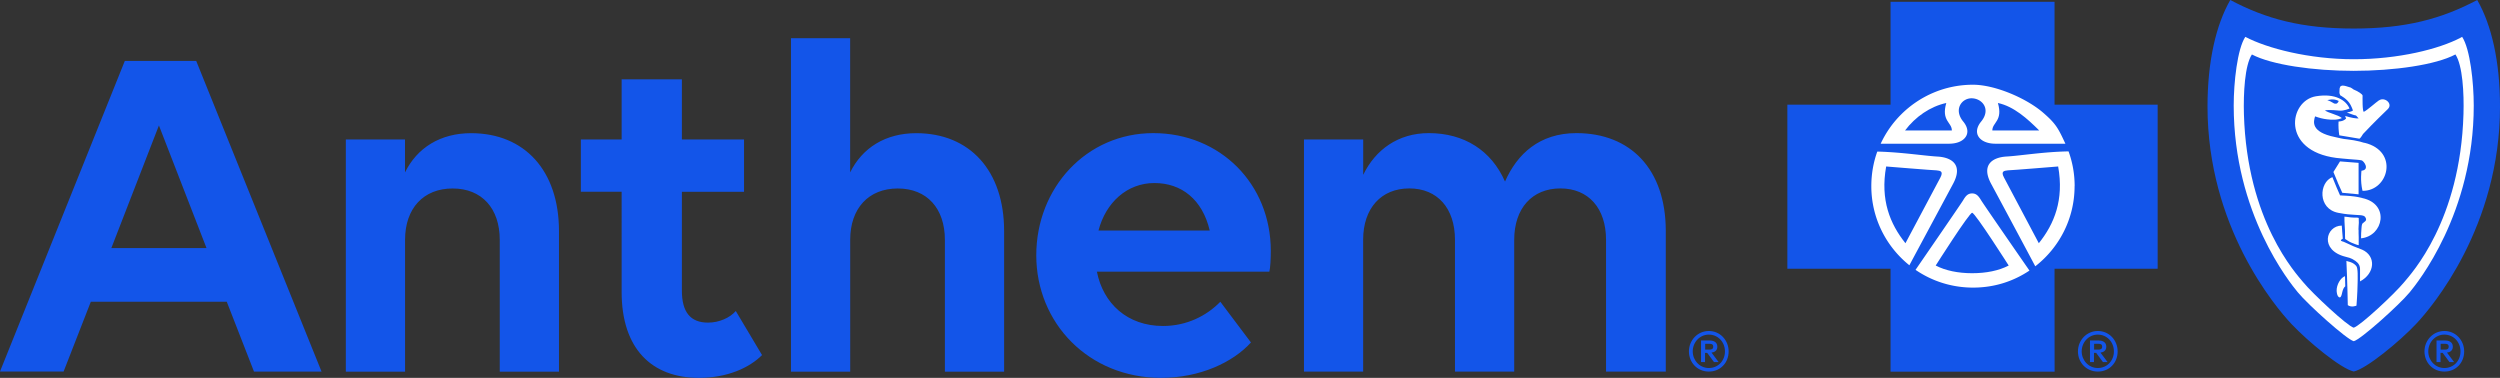
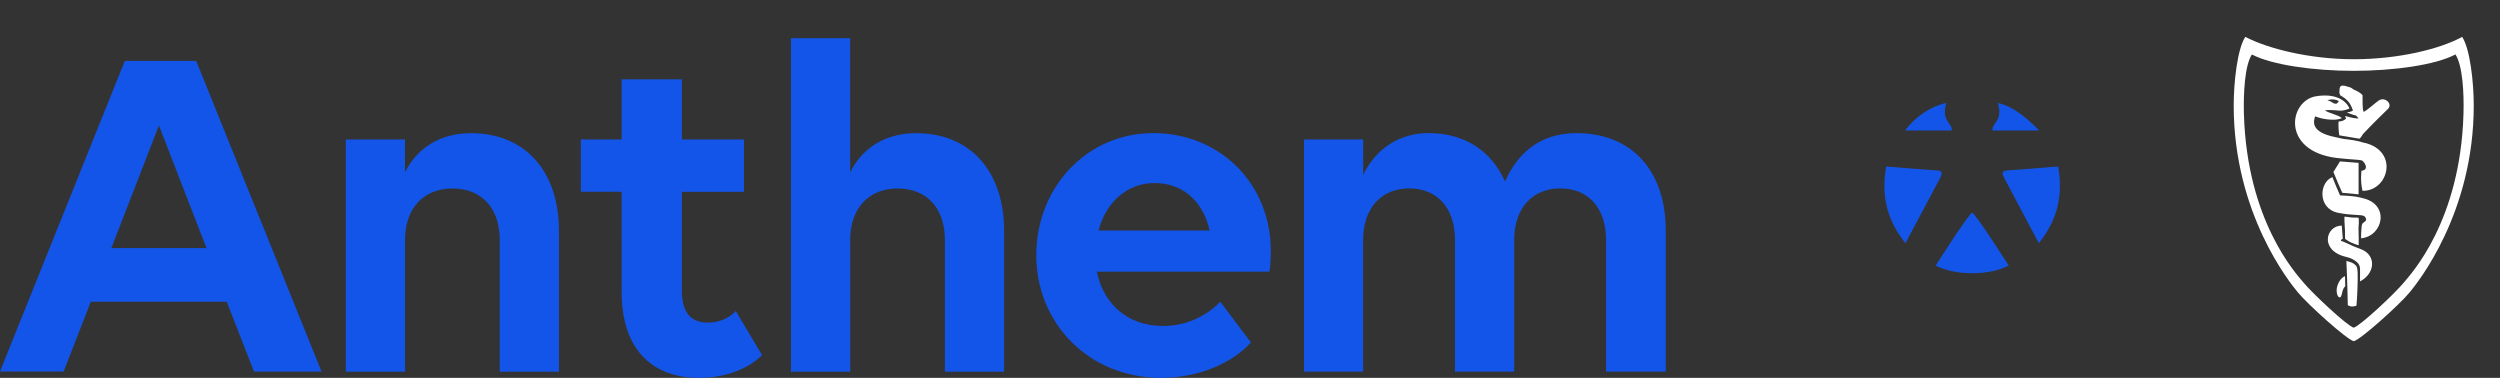
<svg xmlns="http://www.w3.org/2000/svg" width="394.2" height="59.58">
  <rect width="100%" height="100%" fill="#333333" stroke="none" />
-   <path d="M272.57 55.41c0 1.8-1.31 3.18-3.12 3.18s-3.14-1.42-3.14-3.18 1.37-3.22 3.14-3.22 3.12 1.45 3.12 3.22m-5.66 0c0 1.42 1.09 2.62 2.54 2.62s2.54-1.13 2.54-2.62-1.11-2.65-2.54-2.65-2.54 1.2-2.54 2.65m1.33-1.73h1.28c.5 0 1.27.15 1.27.99 0 .64-.48.88-.92.93l1.12 1.49h-.73l-1.07-1.45h-.34v1.45h-.63v-3.41Zm.63.54v.91h.63c.34 0 .64-.06.64-.47s-.31-.45-.64-.45h-.63Zm65.04 1.19c0 1.8-1.31 3.18-3.12 3.18s-3.14-1.42-3.14-3.18 1.37-3.22 3.14-3.22 3.12 1.45 3.12 3.22m-5.67 0c0 1.42 1.1 2.62 2.54 2.62s2.54-1.13 2.54-2.62-1.11-2.65-2.54-2.65-2.54 1.2-2.54 2.65m1.33-1.73h1.28c.5 0 1.27.15 1.27.99 0 .64-.48.88-.92.93l1.12 1.49h-.73l-1.07-1.45h-.34v1.45h-.63v-3.41Zm.63.54v.91h.63c.34 0 .64-.06.64-.47s-.31-.45-.64-.45h-.63Zm58.35 1.19c0 1.8-1.31 3.18-3.12 3.18s-3.14-1.42-3.14-3.18 1.37-3.22 3.14-3.22 3.12 1.45 3.12 3.22m-5.66 0c0 1.42 1.09 2.62 2.54 2.62s2.54-1.13 2.54-2.62-1.11-2.65-2.54-2.65-2.54 1.2-2.54 2.65m1.32-1.73h1.28c.5 0 1.27.15 1.27.99 0 .64-.48.88-.92.93l1.12 1.49h-.73l-1.07-1.45h-.34v1.45h-.63v-3.41Zm.63.54v.91h.63c.34 0 .64-.06.64-.47s-.31-.45-.64-.45h-.63Zm9.36-37.42c0 18.89-10.63 31.53-13.25 34.3-2.61 2.77-7.81 7.05-9.81 7.48-2.01-.43-7.2-4.71-9.81-7.48-2.62-2.77-13.25-15.42-13.25-34.3 0-7.1 1.33-12.87 3.59-16.8 5.64 2.99 11.27 4.5 19.47 4.5s13.83-1.52 19.47-4.5c2.26 3.93 3.59 9.7 3.59 16.8" style="fill:#1355e9" />
  <path d="M390.06 16.64c0-3.64-.57-8.92-1.83-10.83l-.21.12c-3.45 1.82-9.85 3.41-16.88 3.41s-13.65-1.71-17.1-3.53c-1.26 1.91-1.83 7.19-1.83 10.83 0 17.04 8.88 27.97 10.1 29.44 1.64 1.99 7.73 7.46 8.83 7.72 1.1-.26 7.19-5.73 8.83-7.72 1.2-1.47 10.09-12.41 10.09-29.44m-2.89-8.06c1.14 1.72 1.37 6.13 1.27 9.4-.49 16.89-8.26 25.18-9.35 26.51-1.47 1.8-6.96 6.92-7.96 7.18-1-.26-6.5-5.39-7.97-7.18-1.09-1.33-8.85-9.61-9.34-26.5-.09-3.28.13-7.69 1.26-9.4 3.11 1.64 9.7 2.58 16.04 2.58s12.93-.93 16.04-2.58h.01ZM369.8 45.15l-.04-1.61c-.74.28-1.33 1.39-1.32 2.28 0 .17.05.88.39 1.05.12.06.22 0 .27-.09.25-.37.19-1.21.7-1.64Zm1.73-3.21c-.15-.19-.47-.48-.96-.63-.31-.09-.31-.07-.59-.17.06 1.51.14 3.33.16 4.4.03 1.05.06 2.35.06 2.58.61.42 1.37.07 1.37.07.01-.17.15-1.82.18-3.6 0-.73.09-2.36-.23-2.67Zm.88-2.59c-.28-.12-1-.39-1.34-.53-.44-.18-1.2-.58-1.51-.69-.28-.09-.77-.16-.15-.49-.02-.46-.07-.77-.09-1.12 0-.28-.05-.61-.07-.95-2.52.02-3.53 3.88.58 4.91.6.15.79.21 1.04.34.45.24.63.38.84.58.26.25.42.58.42 1.01v1.96c2.36-1.23 2.59-4.02.3-5.02Zm-.53-3.13c0-.32.04-.75.06-1.08 0-.16-.03-.66-.02-.78-.41-.11-.42 0-1.24-.08-.45-.05-.64-.1-1.01-.12-.01.3.01 1.14.04 1.4l.05.88v.69c0 .08.01.47.02.55.29.16.55.41 1.04.6.34.12.77.34 1.1.38 0-.3-.01-.95 0-1.26 0-.59-.04-.58-.02-1.18Zm.59-5c-.63-.14-.96-.21-1.15-.23-1.09-.14-1.43-.12-2.34-.18l-.57-1.31-.64-1.57c-2.12.82-2.36 5 .93 5.63 1.42.27 1.84.25 2.27.29.82.09 1.72 0 1.96.36.44.63-.16.74-.45 1.07-.09.24-.09.35-.12.69-.05.55-.07 1.09-.07 1.61 3.54-.36 4.58-5.42.19-6.35Zm-3.86-2.44.72 1.62 2.57.24v-4.96l-2.93-.23-1.04 1.67.69 1.66Zm4.21-6.25c-.24-.05-.47-.15-.72-.21-.6-.15-1.26-.26-2-.35-.72-.05-1.38-.25-1.92-.36-3.9-.79-3.38-2.47-3.14-3.26.66.24 1.26.39 1.92.47.77.09 1.58.12 2.31-.2-.64-.55-2.2-.8-2.68-1.23 0 0 .85-.11 2.27.05.72.08 1.61-.33 1.61-.33-.53-1.26-2.2-2.44-5.29-1.93-4.26.7-5.54 8.59 3.21 9.72.51.07 1.51.14 2.1.2.91.08 1.34.08 1.87.18.37.07 1.37 1.5 0 1.64 0 0-.23 1.53.16 3.17 4.1.06 5.8-6.25.31-7.58Zm2.28-6.7c-.45.3-1.82 1.53-2.35 1.79-.28.15-.22-2.53-.22-2.53.02-.22-.69-.68-1.44-.99-.09-.05-.21-.19-.43-.29-1.16-.37-1.8-.62-1.77.49 0 .18-.07.4.13.74 0 0 1.12.55 1.61 1.49.29.56.38.9.38.9s-.25.2-.96.31c.55.18 1.01.4 1.45.48l.41.45c-.32.04-1.18-.08-2.13-.39l.15.43c-.38.31-.55.39-1.19.46-.04.72.01 1.52.12 2.17l3.17.53c.26-.15.53-.71.57-.74.57-.6 1.64-1.74 3.91-3.93.85-.83-.49-1.98-1.39-1.37h-.01Zm-7.35.32c-.48-.29-.78-.35-.78-.35s.96-.34 1.8.12c0 0-.13.39-.41.43-.26.04-.43-.09-.61-.2" style="fill:#fff" />
-   <path d="M340.22 42.37h-16.26l.01 16.23H298.1V42.37h-16.27V16.5h16.27V.28h25.86V16.5h16.26z" style="fill:#1355e9" />
-   <path d="M296.56 22.66h10.76c1.07 0 1.92-.3 2.42-.82.64-.65.69-1.63-.19-2.69-1.55-1.9-.21-3.72 1.42-3.65s2.98 1.75 1.43 3.65c-.88 1.07-.83 2.04-.19 2.69.49.51 1.36.82 2.42.82h11.04c-1.16-2.51-1.53-3.18-3.53-4.91-2.65-2.28-7.58-4.39-11.04-4.39-4.43 0-8.43 1.8-11.33 4.69a16 16 0 0 0-3.22 4.6Zm4.51 19.17c1.03-1.93 5.51-10.26 6.91-12.88 1.55-2.91-.15-4.12-2.44-4.26-2.14-.12-5.63-.69-9.53-.79-.61 1.69-.94 3.54-.94 5.45 0 5.04 2.34 9.54 6 12.48m18.93.83s-7.21-10.4-7.61-11.07c-.41-.67-.75-1.09-1.43-1.09s-1.02.41-1.42 1.09c-.36.59-6.16 9.01-7.5 10.96 2.58 1.77 5.7 2.8 9.07 2.8s6.36-.99 8.9-2.69Zm7.13-13.31c0-1.93-.34-3.77-.96-5.48-4.01.07-7.6.69-9.78.81-2.31.14-3.99 1.36-2.45 4.26 1.57 2.91 6.77 12.63 6.98 13.05 3.77-2.93 6.2-7.5 6.2-12.63Z" style="fill:#fff" />
  <path d="M307.78 20.57h-7.39c1.63-2.17 3.99-3.79 6.5-4.33-.82 2.83.88 3.04.88 4.33Zm13.76 0c-1.86-1.85-3.99-3.79-6.51-4.33.82 2.84-.88 3.04-.88 4.33zm-10.57 12.98c-.47 0-5.75 8.32-5.75 8.32 1.55.8 3.53 1.21 5.75 1.21s4.2-.4 5.76-1.21c0 0-5.29-8.32-5.76-8.32m5.63-6.69c-.6.07-1.15.13-.6 1.15.53 1.01 5.48 10.34 5.48 10.34 2.44-3.04 3.99-6.83 3.05-12.1 0 0-7.45.61-7.94.61Zm-11.26 0c-.47 0-7.93-.61-7.93-.61-.95 5.27.61 9.06 3.04 12.1 0 0 4.95-9.33 5.5-10.34.53-1.01 0-1.09-.61-1.15M35.77 47.58H14.32l-4.29 11H0L19.68 9.61h11.26L50.7 58.59H40.05l-4.29-11h.01Zm-3.21-8.47-7.5-19.33-7.5 19.33h15.02Zm21.96-17.12h9.34v5.2c1.91-3.9 5.59-6.19 10.42-6.19 8.42 0 13.86 5.88 13.86 15.44V58.6H78.8V37.82c0-4.97-2.83-8.1-7.43-8.1s-7.5 3.13-7.5 8.1V58.6h-9.34V21.99Zm37.07 0h6.43v-9.48h9.5v9.48h9.8v8.25h-9.8v15.59c0 3.43 1.38 5.04 4.13 5.04 1.76 0 3.45-.77 4.37-1.83l4.14 6.95c-1.99 1.99-5.44 3.59-9.96 3.59-7.42 0-12.18-4.58-12.18-13.53V30.23h-6.43v-8.25Zm33.12-15.97h9.34v21.17c1.92-3.9 5.59-6.19 10.42-6.19 8.42 0 13.86 5.88 13.86 15.44V58.6h-9.34V37.82c0-4.97-2.83-8.1-7.43-8.1s-7.5 3.13-7.5 8.1V58.6h-9.34V6.02Zm38.69 34.23c0-10.62 7.89-19.26 18.45-19.26s18.53 8.02 18.53 18.57c0 1.22-.07 2.68-.23 3.28h-27.19c.99 5.04 4.83 8.56 10.42 8.56 3.75 0 6.89-1.61 9.04-3.82l4.83 6.42c-2.83 3.13-8.04 5.58-14.17 5.58-11.42 0-19.68-8.64-19.68-19.33m9.81-3.9h17.54c-1.15-4.89-4.44-7.49-8.73-7.49s-7.66 3.06-8.81 7.49m32.4 22.24v-36.6h9.34v5.58c1.92-3.97 5.52-6.58 10.34-6.58 5.59 0 9.88 2.75 12.02 7.64 1.91-4.36 5.44-7.64 11.26-7.64 8.5 0 14.09 5.65 14.09 15.44v22.16h-9.42V37.81c0-4.97-2.76-8.1-7.2-8.1s-7.28 3.13-7.28 8.1v20.78h-9.34V37.81c0-4.97-2.76-8.1-7.2-8.1s-7.28 3.13-7.28 8.1v20.78h-9.34Z" style="fill:#1355e9" />
</svg>